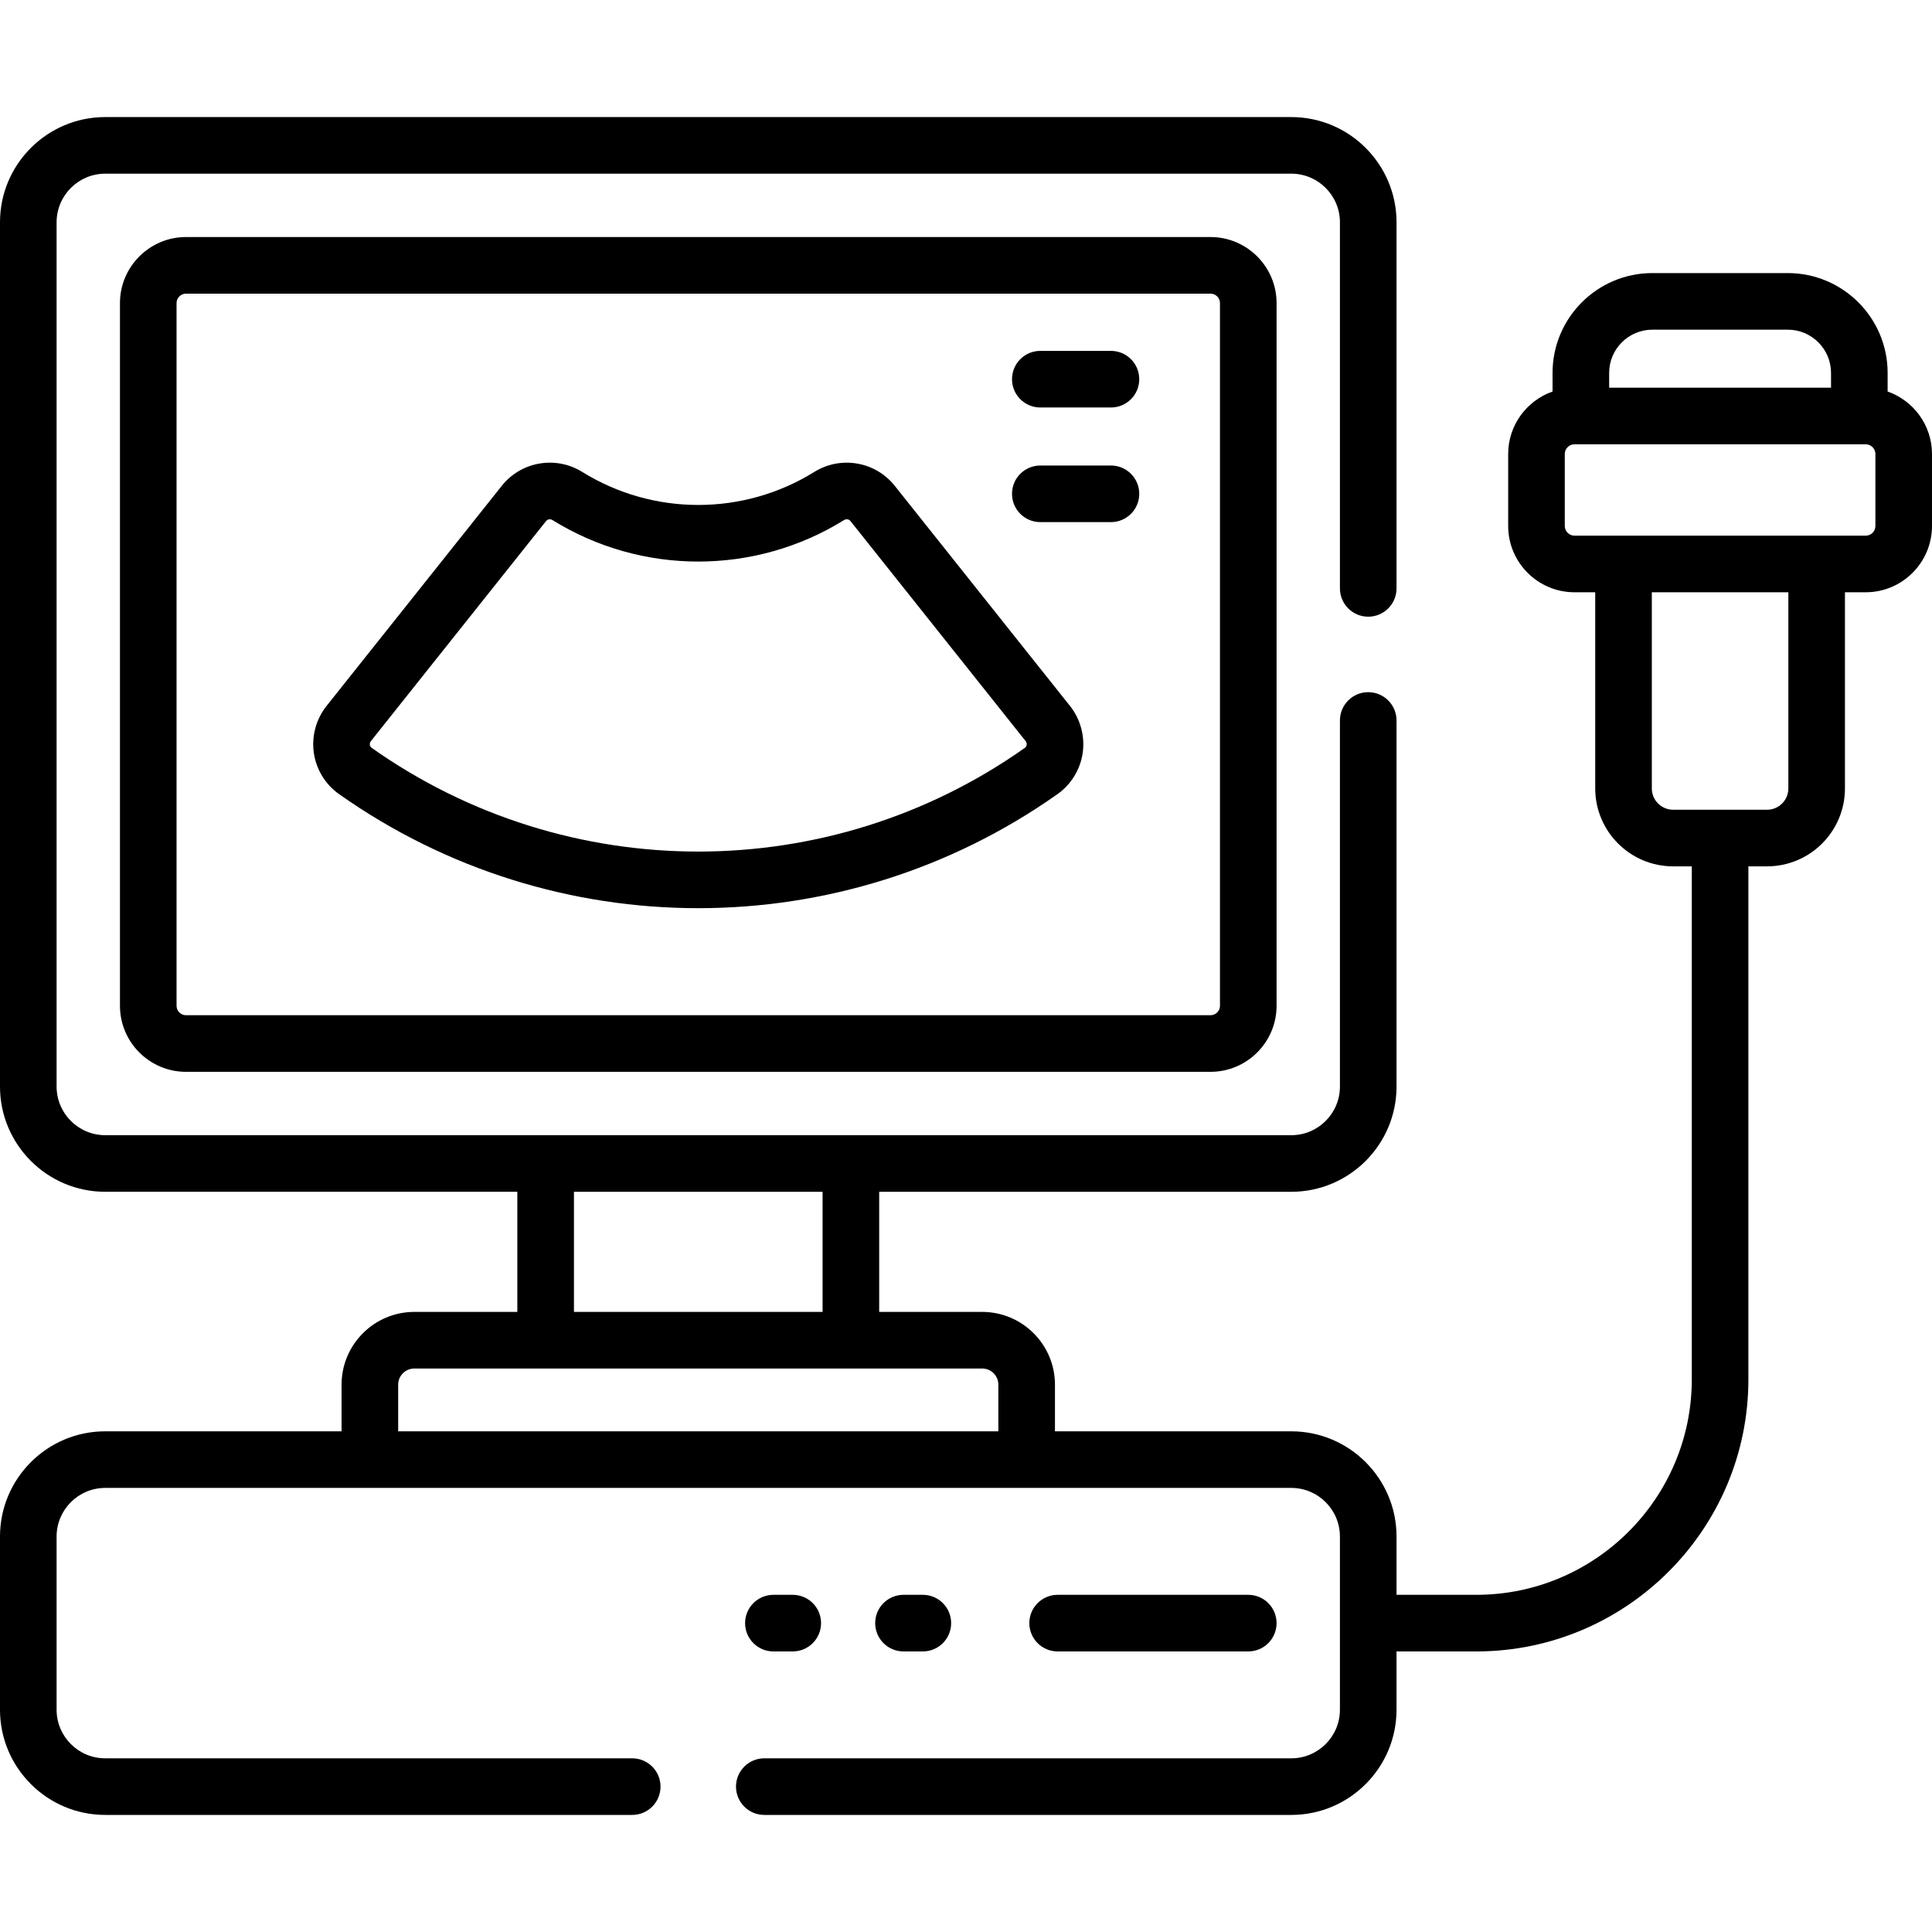
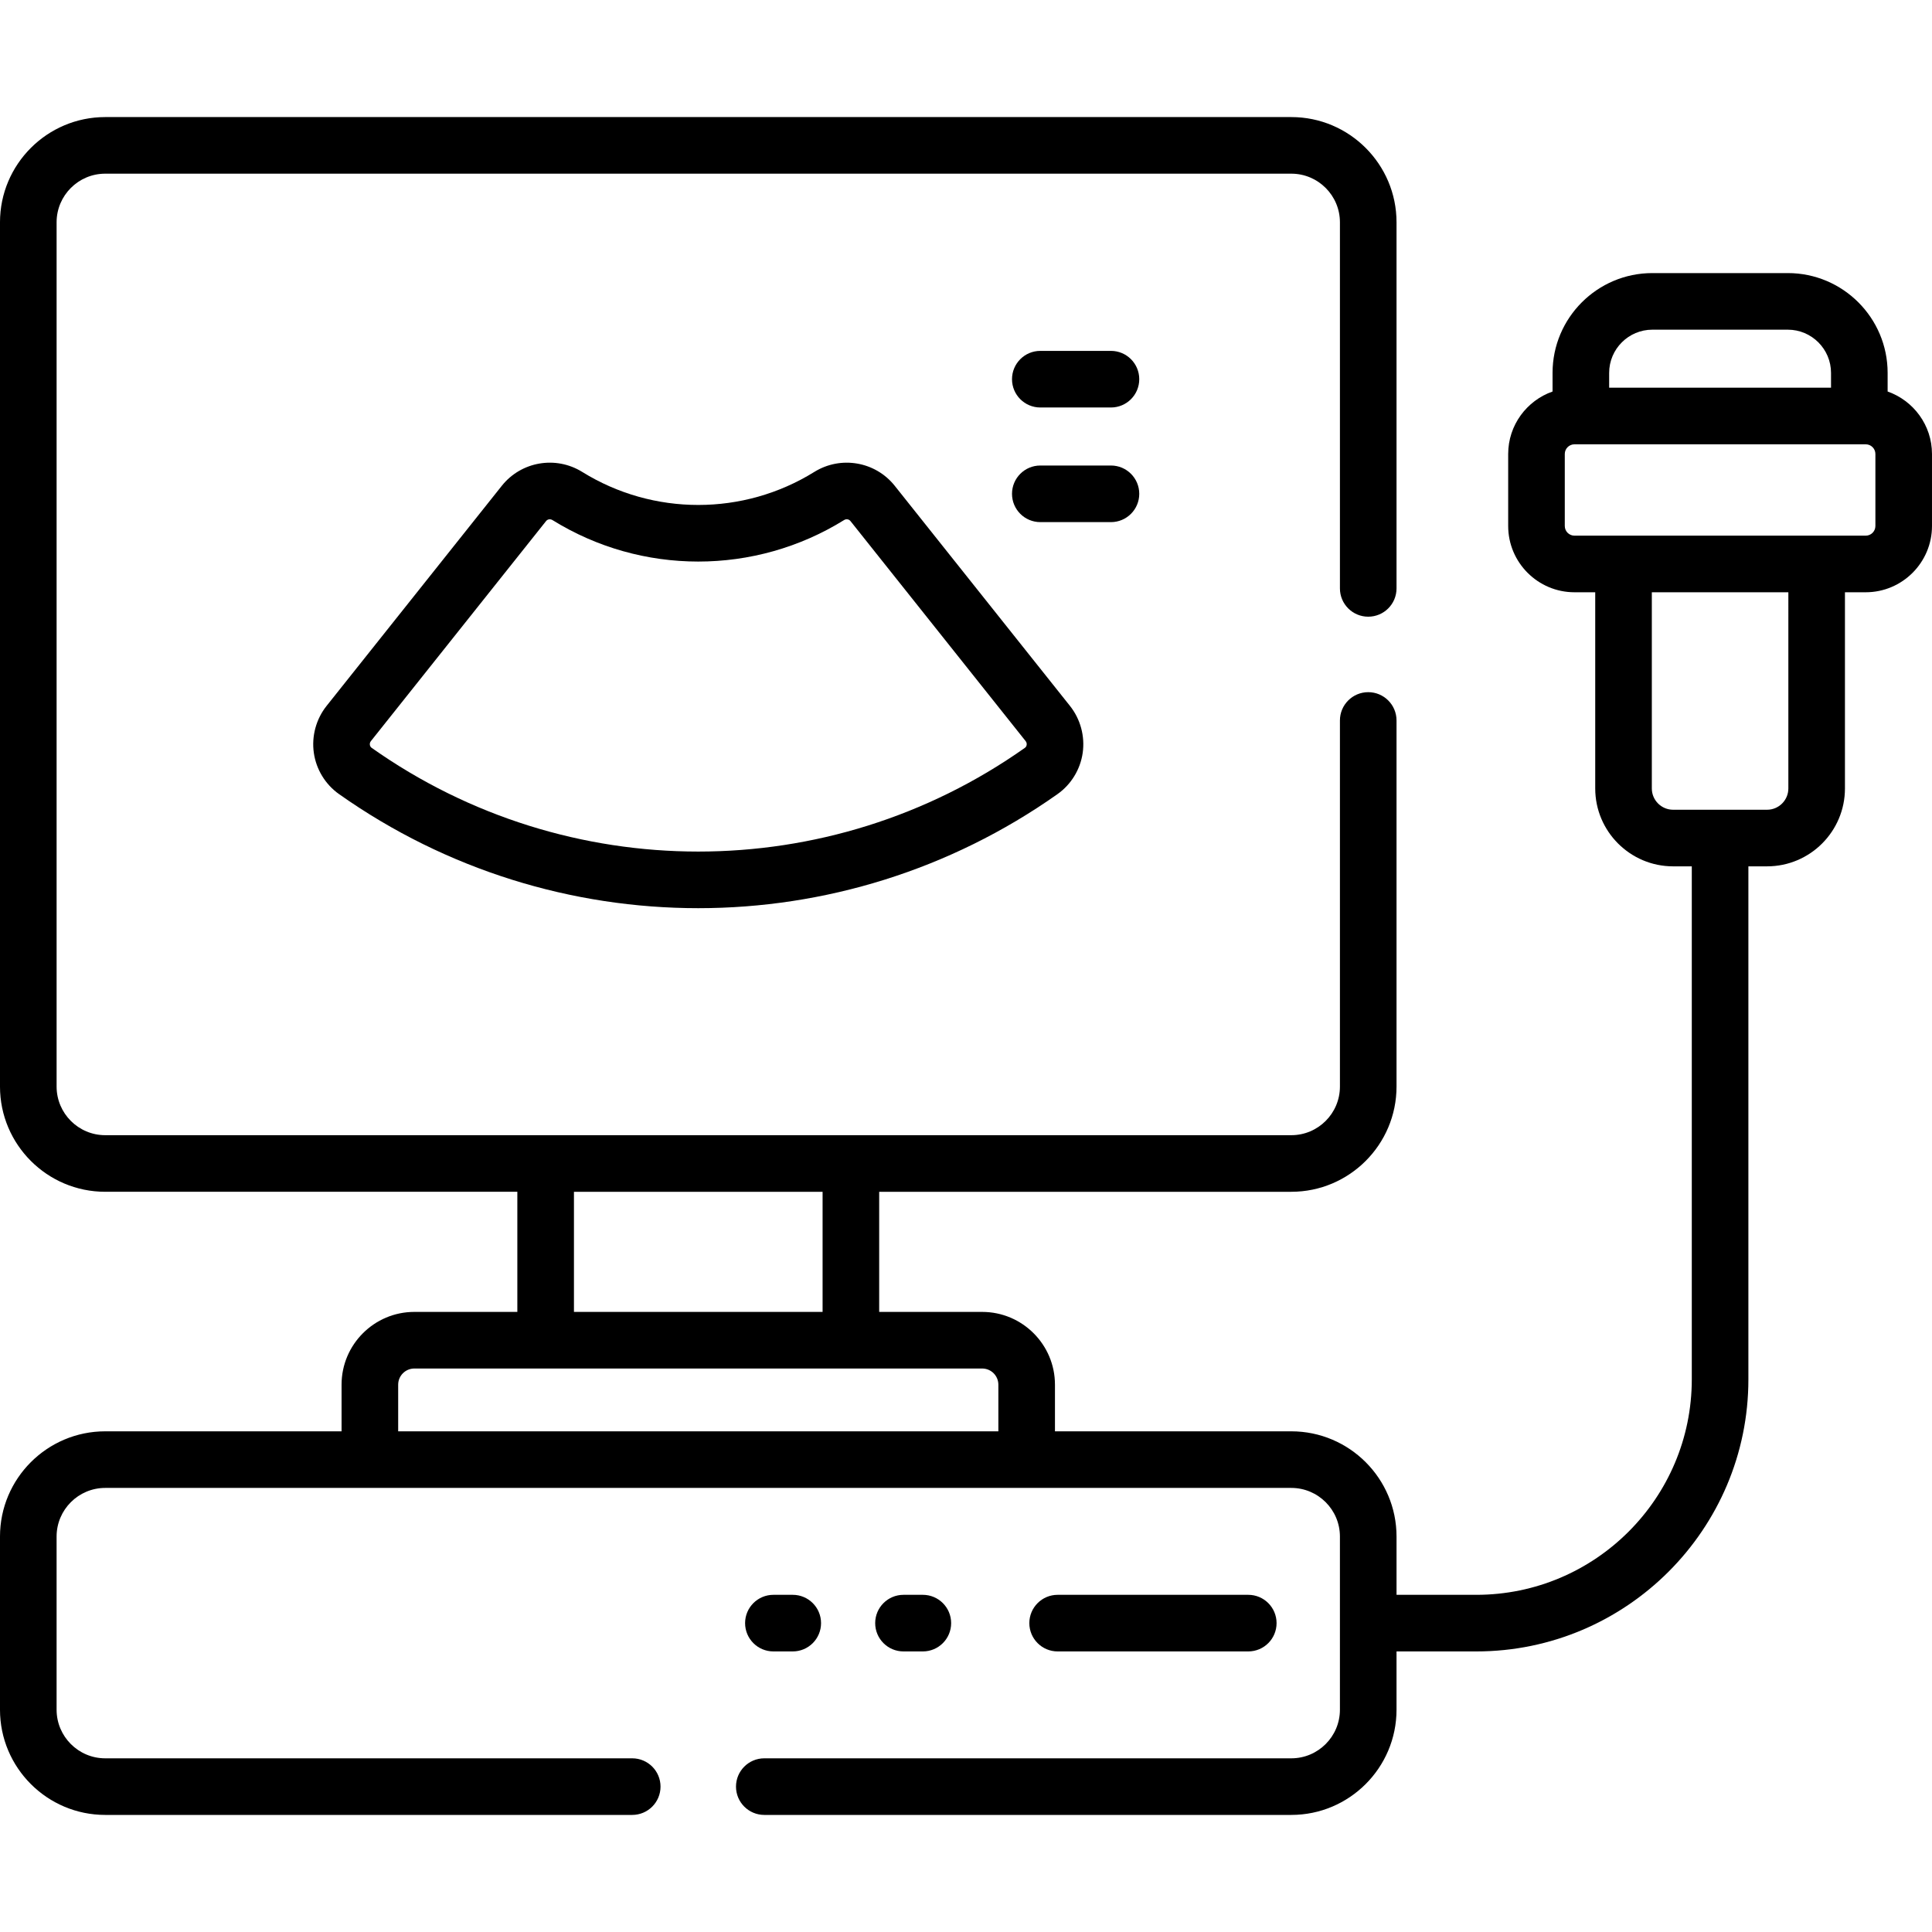
<svg xmlns="http://www.w3.org/2000/svg" id="Capa_1" height="512" viewBox="0 0 512 512" width="512">
  <g>
-     <path d="m49.298 62.819c-9.653 0-17.507 7.854-17.507 17.507v186.212c0 9.654 7.854 17.508 17.507 17.508h271.5c9.654 0 17.508-7.854 17.508-17.508v-186.213c0-9.653-7.854-17.507-17.508-17.507h-271.5zm274.007 17.506v186.212c0 1.383-1.125 2.508-2.508 2.508h-271.5c-1.382 0-2.507-1.125-2.507-2.508v-186.212c0-1.382 1.125-2.507 2.507-2.507h271.5c1.383.001 2.508 1.126 2.508 2.507z" />
    <path d="m330.805 437.645c4.143 0 7.5-3.357 7.5-7.5s-3.357-7.5-7.5-7.5h-50.521c-4.143 0-7.5 3.357-7.5 7.5s3.357 7.5 7.5 7.5z" />
    <path d="m244.563 437.645c4.143 0 7.5-3.357 7.5-7.5s-3.357-7.5-7.5-7.5h-5.13c-4.142 0-7.5 3.357-7.5 7.5s3.358 7.5 7.5 7.5z" />
-     <path d="m210.087 437.645c4.142 0 7.5-3.357 7.5-7.5s-3.358-7.5-7.5-7.5h-5.13c-4.142 0-7.5 3.357-7.5 7.5s3.358 7.5 7.5 7.5z" />
+     <path d="m210.087 437.645c4.142 0 7.5-3.357 7.5-7.5s-3.358-7.5-7.5-7.5h-5.13c-4.142 0-7.5 3.357-7.5 7.5s3.358 7.5 7.5 7.5" />
    <path d="m237.11 128.737c-5.133-6.447-14.296-8.022-21.32-3.667-18.781 11.662-42.688 11.672-61.488-.001-7.021-4.356-16.185-2.78-21.317 3.668l-46.433 58.327c-2.781 3.492-4.014 8.03-3.383 12.451.626 4.392 3.058 8.373 6.67 10.925 57.08 40.328 133.372 40.304 190.416.001 3.612-2.552 6.044-6.534 6.67-10.925.631-4.421-.602-8.959-3.382-12.452zm34.967 68.66c-.049.337-.208.604-.477.793-51.89 36.66-121.251 36.634-173.106-.001-.267-.188-.427-.455-.475-.792-.036-.253-.019-.63.269-.991l46.433-58.327c.242-.304.604-.464.977-.464.237 0 .478.064.694.199 23.624 14.667 53.667 14.681 77.309.001.559-.348 1.277-.234 1.674.264l46.432 58.327c.288.361.305.738.27.991z" />
    <path d="m294.414 92.989h-18.722c-4.143 0-7.5 3.357-7.5 7.5s3.357 7.5 7.5 7.5h18.722c4.143 0 7.5-3.357 7.5-7.5s-3.358-7.5-7.5-7.5z" />
    <path d="m294.414 123.367h-18.722c-4.143 0-7.5 3.357-7.5 7.5s3.357 7.5 7.5 7.5h18.722c4.143 0 7.5-3.357 7.5-7.5s-3.358-7.5-7.5-7.5z" />
    <path d="m500.241 103.755v-4.938c0-14.584-11.864-26.448-26.447-26.448h-35.902c-14.584 0-26.448 11.864-26.448 26.448v4.938c-6.836 2.406-11.759 8.91-11.759 16.559v19.075c0 9.687 7.881 17.567 17.567 17.567h5.5v51.992c0 11.382 9.26 20.642 20.641 20.642h4.95v135.954c0 31.485-25.615 57.101-57.1 57.101h-21.147v-15.446c0-15.375-12.508-27.883-27.882-27.883h-62.638v-12.358c0-10.635-8.651-19.287-19.286-19.287h-27.296v-31.834h109.22c15.374 0 27.882-12.508 27.882-27.883v-97.021c0-4.143-3.357-7.5-7.5-7.5s-7.5 3.357-7.5 7.5v97.021c0 7.104-5.778 12.883-12.882 12.883-11.431 0-303.306 0-314.33 0-7.104 0-12.883-5.779-12.883-12.883v-229.044c0-7.104 5.779-12.883 12.883-12.883h314.33c7.104 0 12.882 5.779 12.882 12.883v97.021c0 4.143 3.357 7.5 7.5 7.5s7.5-3.357 7.5-7.5v-97.021c0-15.375-12.508-27.883-27.882-27.883h-314.331c-15.375.001-27.883 12.508-27.883 27.883v229.043c0 15.375 12.508 27.883 27.883 27.883h109.219v31.834h-27.296c-10.635 0-19.287 8.652-19.287 19.287v12.358h-62.636c-15.375.001-27.883 12.508-27.883 27.883v45.892c0 15.375 12.508 27.883 27.883 27.883h139.665c4.142 0 7.5-3.357 7.5-7.5s-3.358-7.5-7.5-7.5h-139.665c-7.104 0-12.883-5.779-12.883-12.883v-45.892c0-7.104 5.779-12.883 12.883-12.883h314.33c7.104 0 12.882 5.779 12.882 12.883v45.892c0 7.104-5.778 12.883-12.882 12.883h-139.665c-4.142 0-7.5 3.357-7.5 7.5s3.358 7.5 7.5 7.5h139.666c15.374 0 27.882-12.508 27.882-27.883v-15.445h21.147c39.756 0 72.1-32.344 72.1-72.101v-135.954h4.949c11.382 0 20.642-9.26 20.642-20.642v-51.992h5.5c9.687 0 17.567-7.881 17.567-17.567v-19.075c-.001-7.649-4.923-14.154-11.76-16.559zm-348.138 212.081h65.891v31.834h-65.891zm112.473 63.48h-159.056v-12.358c0-2.364 1.923-4.287 4.287-4.287h150.483c2.363 0 4.286 1.923 4.286 4.287zm161.867-280.499c0-6.312 5.136-11.448 11.448-11.448h35.902c6.312 0 11.447 5.136 11.447 11.448v3.931h-58.798v-3.931zm47.49 110.131c0 3.11-2.531 5.642-5.642 5.642h-24.899c-3.11 0-5.641-2.531-5.641-5.642v-51.992h36.182zm23.067-69.559c0 1.416-1.151 2.567-2.567 2.567-17.154 0-60.88 0-77.182 0-1.416 0-2.567-1.151-2.567-2.567v-19.075c0-1.415 1.151-2.566 2.567-2.566h77.182c1.416 0 2.567 1.151 2.567 2.566z" />
  </g>
</svg>